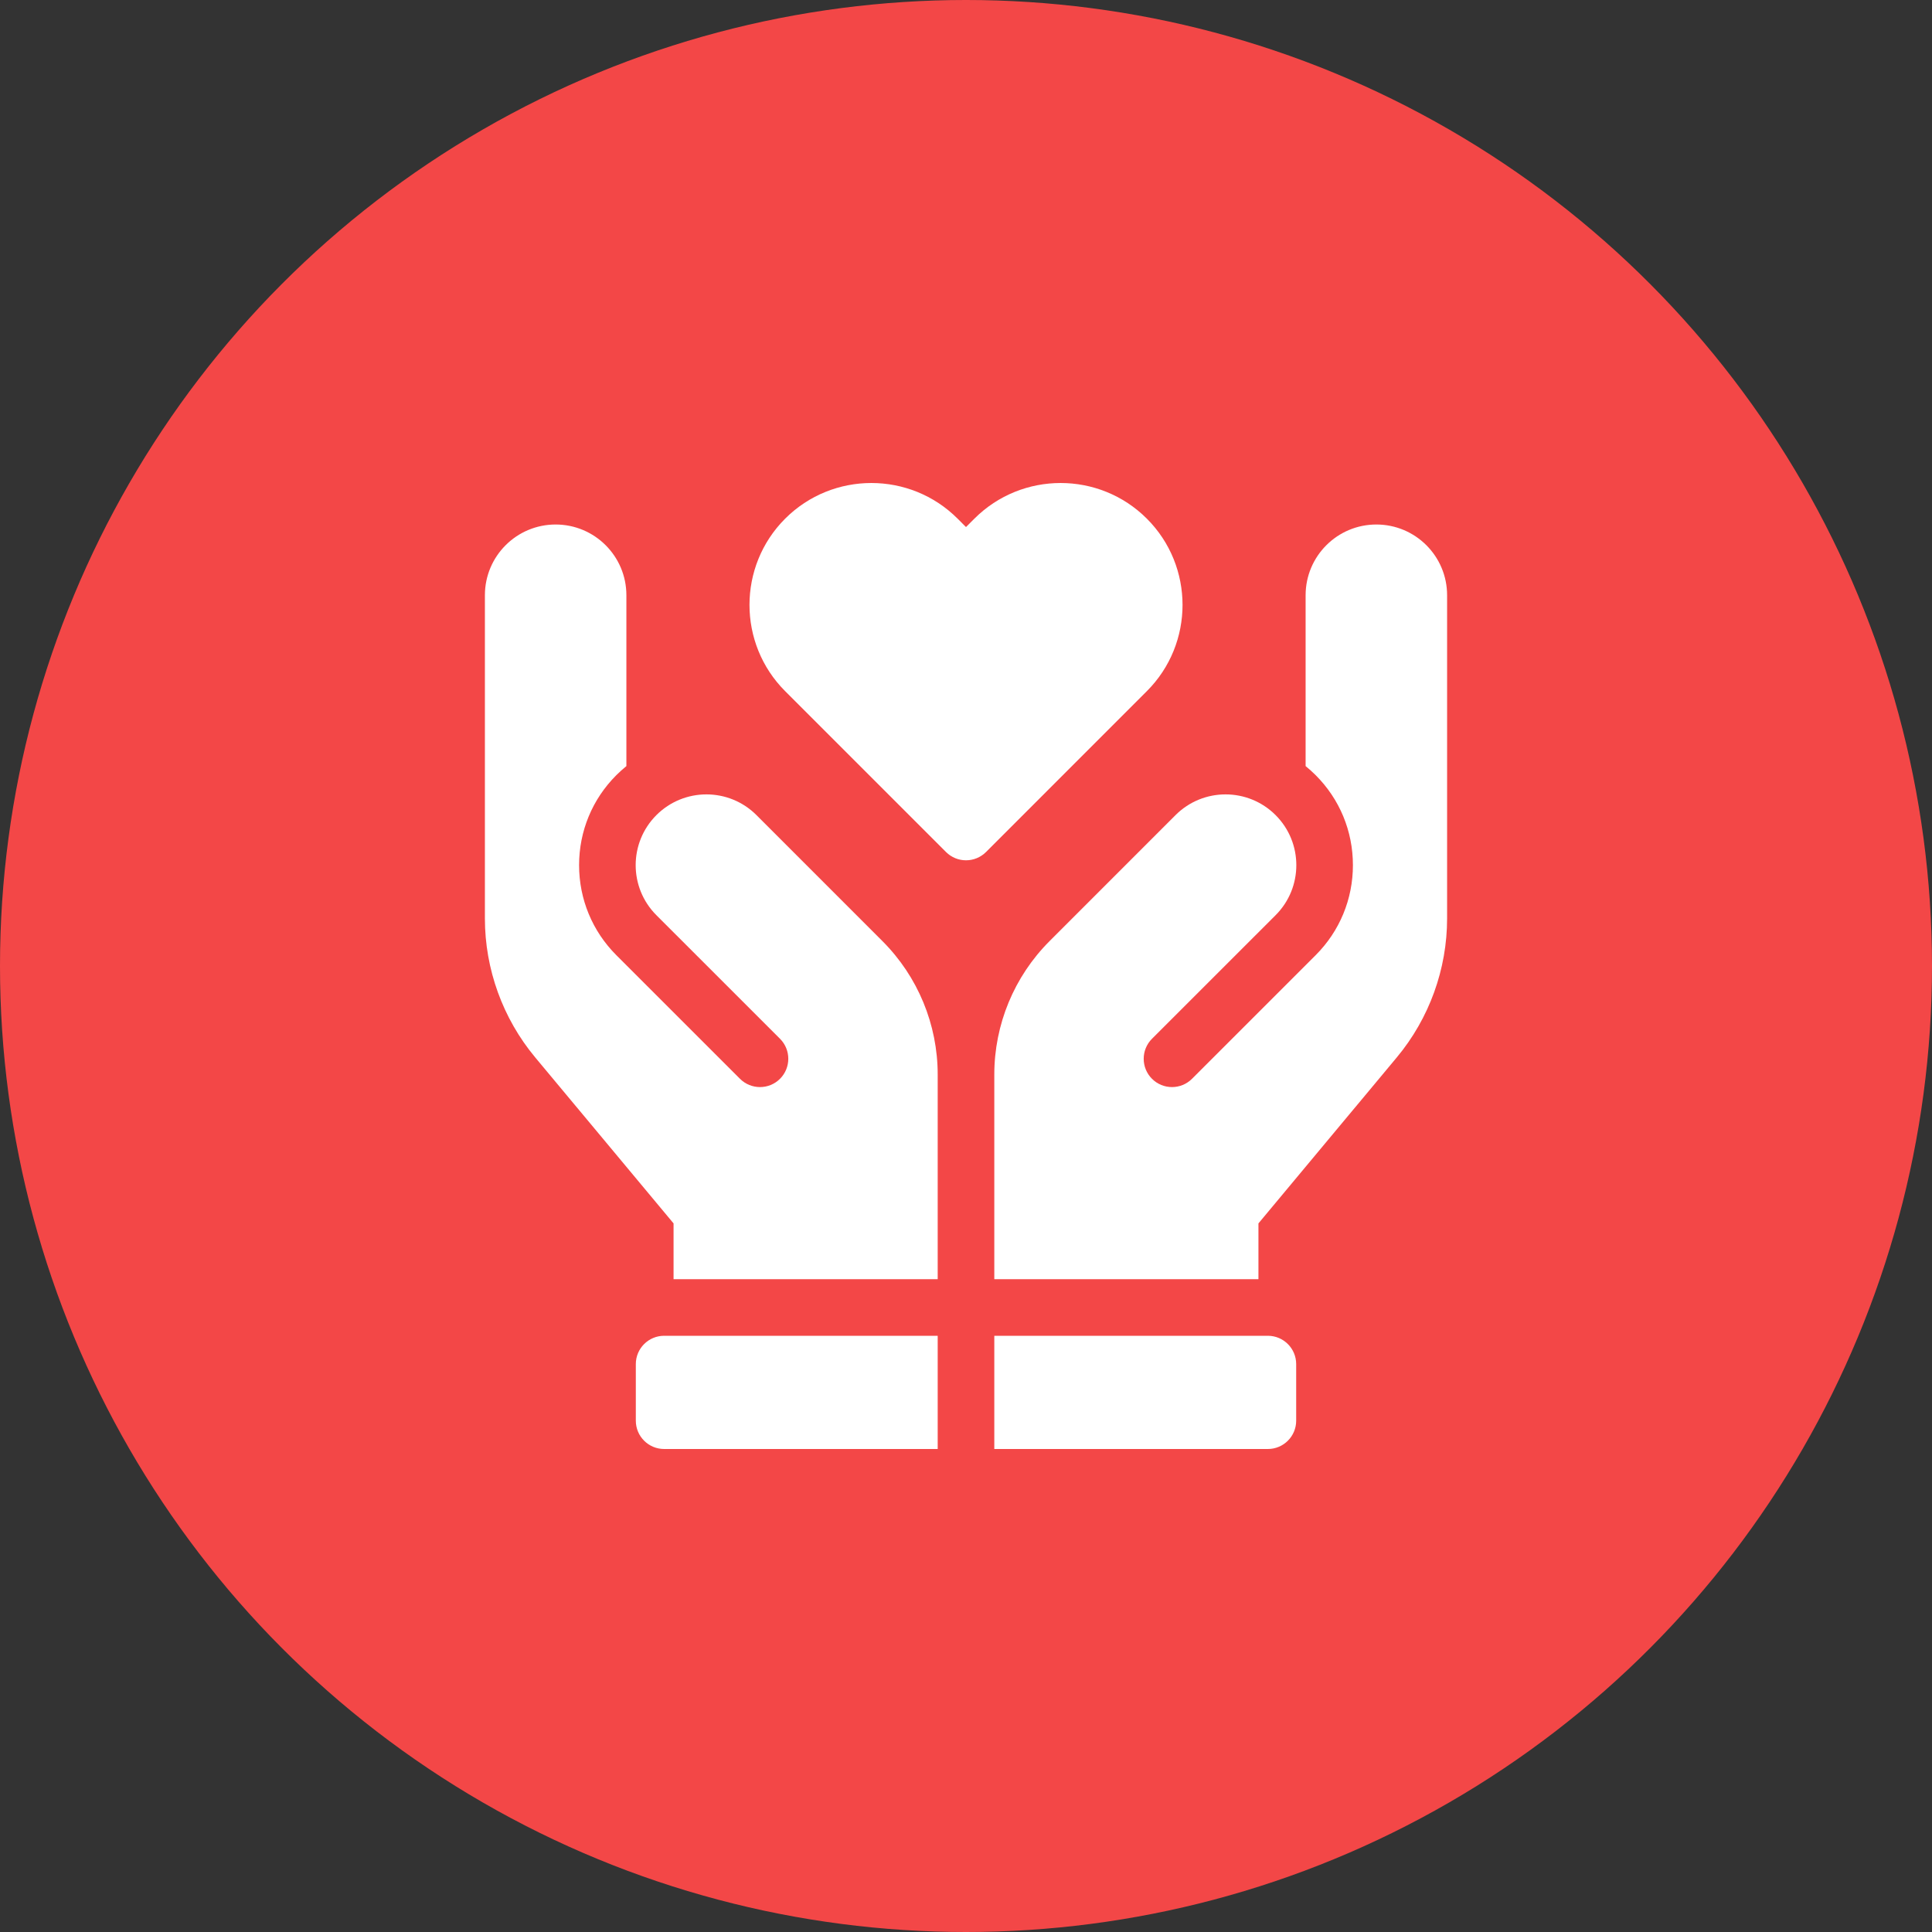
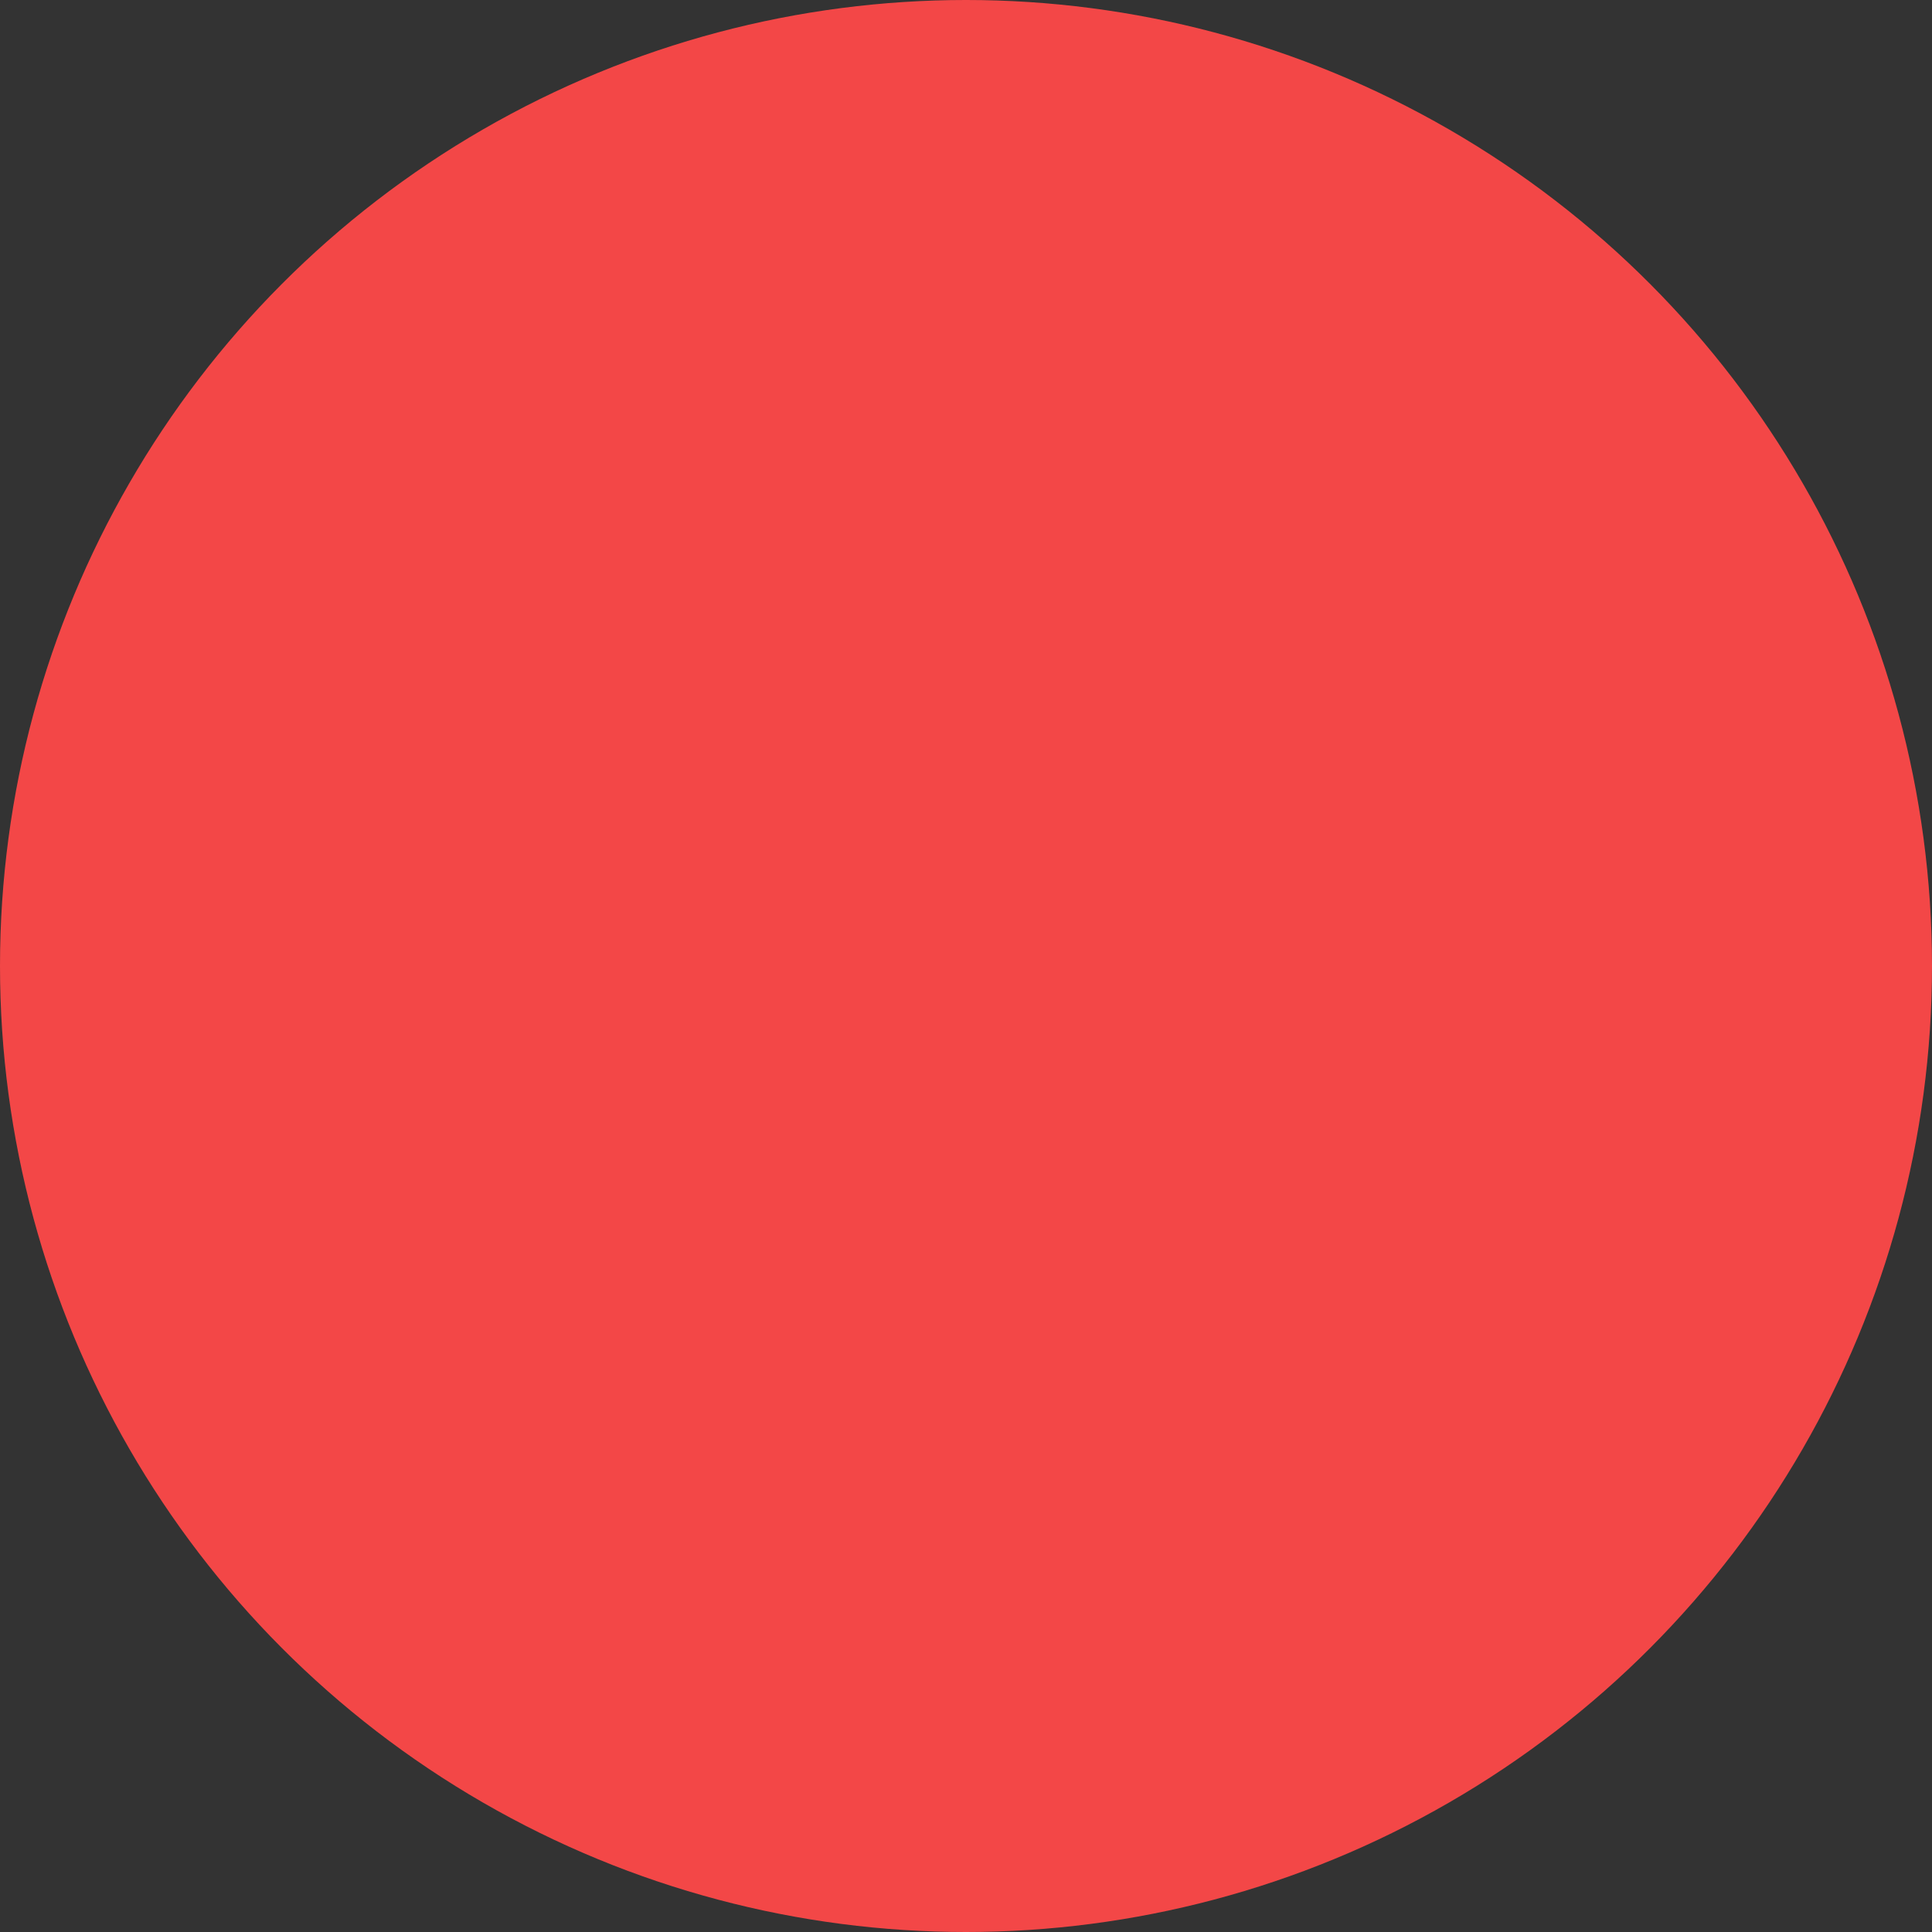
<svg xmlns="http://www.w3.org/2000/svg" width="60" height="60" viewBox="0 0 60 60" fill="none">
  <rect x="0" y="0" width="60" height="60" fill="#333333" stroke="none" />
  <circle cx="30" cy="30" r="30" fill="#F34747" />
  <g clip-path="url(#clip0_260_289)">
    <path d="M30.879 41.484V45H39.375C39.86 45 40.254 44.606 40.254 44.121V42.363C40.254 41.878 39.86 41.484 39.375 41.484H30.879ZM29.121 41.484V45H20.625C20.14 45 19.746 44.606 19.746 44.121V42.363C19.746 41.878 20.14 41.484 20.625 41.484H29.121ZM36.507 25.314L32.595 29.227C31.496 30.326 30.879 31.816 30.879 33.37V39.727H39.082V37.994L43.38 32.837C44.387 31.628 44.941 30.096 44.941 28.523V18.486C44.941 17.273 43.958 16.289 42.744 16.289C41.531 16.289 40.547 17.273 40.547 18.486V23.792C40.655 23.88 40.759 23.973 40.857 24.071C41.605 24.818 42.016 25.811 42.016 26.868C42.016 27.924 41.605 28.918 40.858 29.665L37.019 33.503C36.676 33.846 36.119 33.846 35.776 33.503C35.433 33.16 35.433 32.603 35.776 32.26L39.615 28.422C40.473 27.564 40.473 26.172 39.615 25.314C38.757 24.456 37.365 24.456 36.507 25.314ZM29.121 39.727H20.918V37.994L16.62 32.837C15.613 31.628 15.059 30.096 15.059 28.523V18.486C15.059 17.273 16.042 16.289 17.256 16.289C18.469 16.289 19.453 17.273 19.453 18.486V23.792C19.345 23.88 19.241 23.973 19.143 24.071C18.395 24.818 17.984 25.811 17.984 26.868C17.984 27.924 18.395 28.918 19.142 29.665L22.981 33.503C23.324 33.846 23.881 33.846 24.224 33.503C24.567 33.16 24.567 32.603 24.224 32.26L20.385 28.422C19.527 27.564 19.527 26.172 20.385 25.314C21.244 24.456 22.635 24.456 23.493 25.314L27.405 29.227C28.504 30.326 29.121 31.816 29.121 33.37V39.727ZM30.26 16.108L30 16.368L29.74 16.108C28.263 14.631 25.86 14.631 24.383 16.108C22.907 17.584 22.907 19.988 24.383 21.464L29.379 26.46C29.722 26.803 30.278 26.803 30.622 26.46L35.617 21.464C37.094 19.988 37.094 17.584 35.617 16.108C34.14 14.631 31.737 14.631 30.26 16.108Z" fill="white" />
  </g>
  <defs>
    <clipPath id="clip0_260_289">
-       <rect width="30" height="30" fill="white" transform="translate(15 15)" />
-     </clipPath>
+       </clipPath>
  </defs>
</svg>